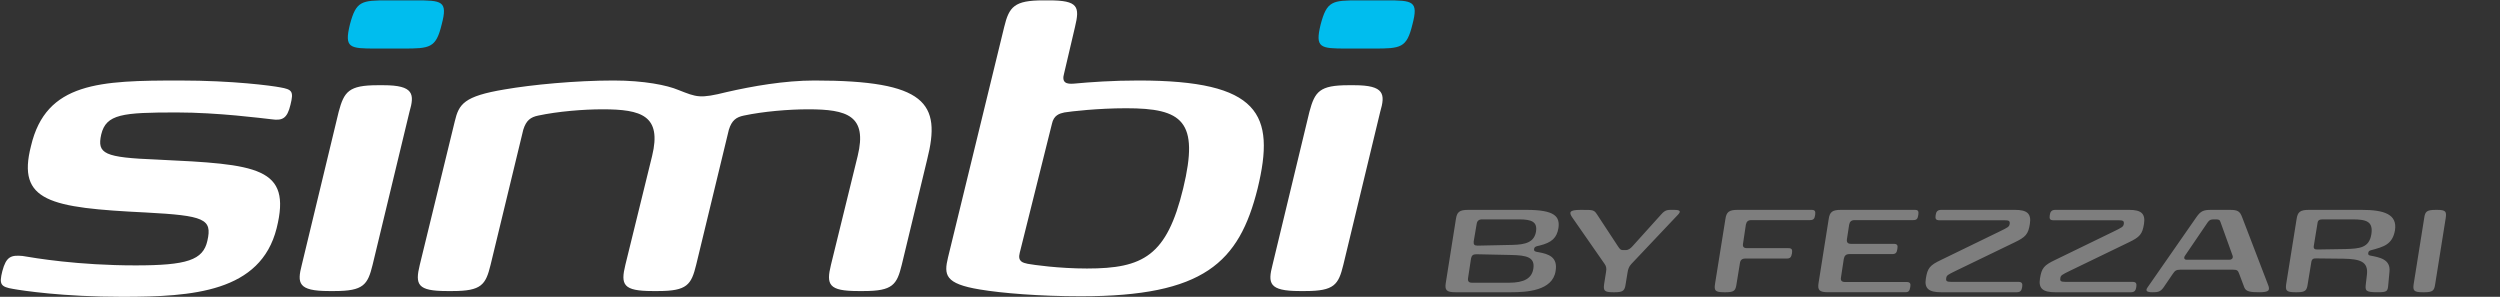
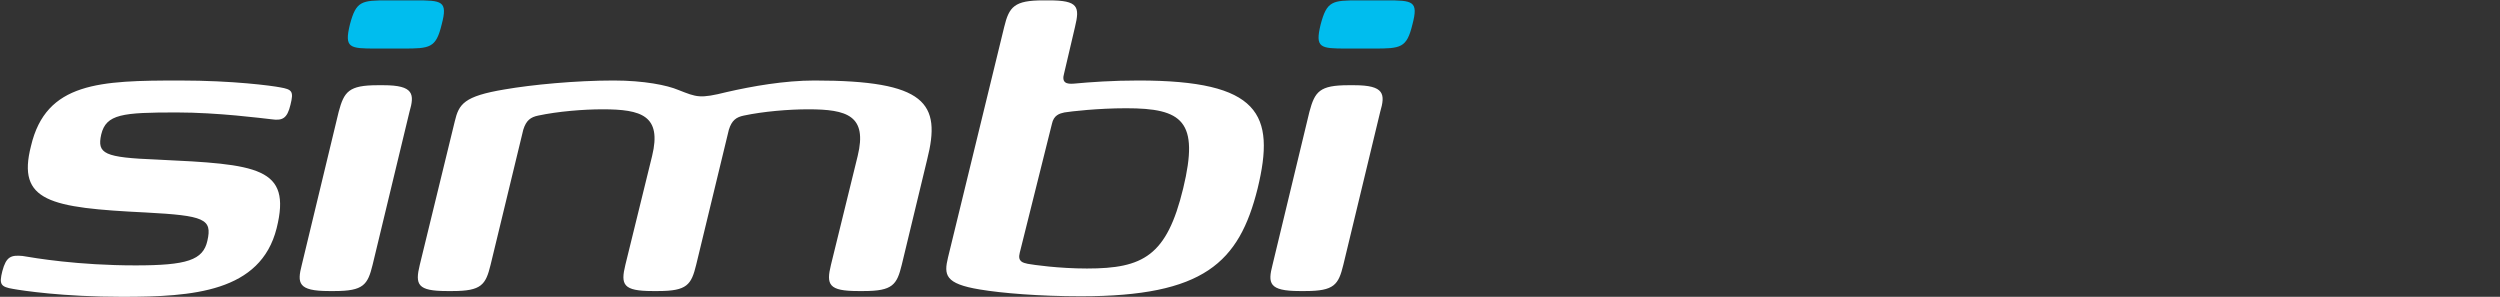
<svg xmlns="http://www.w3.org/2000/svg" width="100%" height="100%" viewBox="0 0 219 26" version="1.1" xml:space="preserve" style="fill-rule:evenodd;clip-rule:evenodd;stroke-linejoin:round;stroke-miterlimit:1.414;">
  <rect x="0" y="0" width="219" height="26" fill="#333333" stroke="none" />
  <g id="Fill-1-+-Fill-2-+-BY-FEZZARI">
    <g id="Fill-1-+-Fill-2">
      <path id="Fill-1" d="M10.758,26c6.11,0 12.072,-0.413 13.476,-6.01c1.339,-5.368 -1.674,-5.598 -10.458,-6.01c-4.67,-0.184 -5.286,-0.505 -4.909,-2.203c0.431,-1.789 1.867,-1.927 6.599,-1.927c3.629,0 7.444,0.505 8.309,0.597c0.953,0.137 1.383,-0.046 1.674,-1.285c0.283,-1.147 0.161,-1.33 -0.926,-1.514c-0.723,-0.138 -4.083,-0.596 -8.768,-0.596c-6.983,0 -11.727,0.137 -13.04,5.735c-1.248,4.863 1.644,5.413 10.062,5.826c5.121,0.276 5.832,0.551 5.389,2.478c-0.376,1.697 -1.794,2.156 -6.297,2.156c-5.053,0 -8.811,-0.642 -9.897,-0.826c-1.003,-0.091 -1.428,0.046 -1.769,1.331c-0.284,1.147 -0.166,1.376 0.967,1.56c0.769,0.137 4.305,0.688 9.588,0.688ZM120.904,9.804c0.457,-1.559 0.387,-2.339 -2.278,-2.339l-0.505,0c-2.527,0 -2.942,0.55 -3.419,2.339l-3.229,13.397c-0.415,1.606 -0.337,2.294 2.374,2.294l0.505,0c2.527,0 2.896,-0.55 3.323,-2.294l3.229,-13.397ZM81.217,13.98c1.256,-4.955 -0.089,-6.928 -9.874,-6.928c-2.619,0 -5.465,0.504 -7.668,1.009c-2.395,0.596 -2.612,0.459 -4.256,-0.183c-0.975,-0.413 -3.007,-0.826 -5.671,-0.826c-3.308,0 -7.153,0.367 -9.532,0.78c-3.589,0.596 -4.016,1.284 -4.377,2.798l-3.066,12.571c-0.427,1.744 -0.199,2.294 2.374,2.294l0.505,0c2.527,0 2.896,-0.55 3.323,-2.294l2.864,-11.837c0.256,-0.825 0.647,-1.101 1.302,-1.238c1.732,-0.367 3.953,-0.551 5.653,-0.551c3.399,0 5.189,0.551 4.332,4.083l-2.344,9.543c-0.427,1.744 -0.199,2.294 2.374,2.294l0.505,0c2.527,0 2.896,-0.55 3.323,-2.294l2.864,-11.837c0.256,-0.825 0.647,-1.101 1.302,-1.238c1.732,-0.367 3.953,-0.551 5.653,-0.551c3.399,0 5.189,0.551 4.331,4.083l-2.343,9.543c-0.427,1.744 -0.199,2.294 2.374,2.294l0.505,0c2.527,0 2.896,-0.55 3.323,-2.294l2.224,-9.221ZM35.868,9.804c0.456,-1.559 0.386,-2.339 -2.278,-2.339l-0.506,0c-2.526,0 -2.942,0.55 -3.418,2.339l-3.229,13.397c-0.415,1.606 -0.337,2.294 2.373,2.294l0.506,0c2.526,0 2.896,-0.55 3.323,-2.294l3.229,-13.397ZM95.228,23.522c-2.481,0 -4.704,-0.321 -5.201,-0.412c-0.406,-0.092 -0.903,-0.184 -0.698,-0.964l2.817,-11.286c0.159,-0.78 0.676,-0.918 1.098,-1.01c0.559,-0.091 2.926,-0.367 5.407,-0.367c4.915,0 6.428,1.101 4.996,7.02c-1.432,5.918 -3.503,7.019 -8.419,7.019ZM94.696,25.954c10.75,0 13.853,-2.936 15.474,-9.451c1.576,-6.515 0.177,-9.451 -10.436,-9.451c-2.251,0 -4.192,0.137 -5.674,0.275c-0.601,0.046 -1.099,-0.046 -0.839,-0.918l0.947,-4.037c0.431,-1.789 0.295,-2.34 -2.278,-2.34l-0.505,0c-2.527,0 -2.988,0.551 -3.419,2.34l-4.921,20.187c-0.361,1.514 -0.29,2.294 2.79,2.799c1.901,0.321 5.231,0.596 8.861,0.596Z" style="fill:#fff;" />
      <path id="Fill-2" d="M123.728,2.143c0.546,-2.065 0.045,-2.111 -2.344,-2.111l-2.343,0c-2.343,0 -2.806,0.046 -3.353,2.111c-0.501,2.064 -0.045,2.11 2.298,2.11l2.343,0c2.389,0 2.898,-0.046 3.399,-2.11ZM38.691,2.143c0.547,-2.065 0.045,-2.111 -2.344,-2.111l-2.342,0c-2.343,0 -2.807,0.046 -3.353,2.111c-0.501,2.064 -0.046,2.11 2.297,2.11l2.343,0c2.389,0 2.899,-0.046 3.399,-2.11Z" style="fill:#00bdee;" />
    </g>
-     <path d="M212.23,25.6l0.156,0c0.741,0 0.858,-0.156 0.936,-0.715l0.923,-5.785c0.078,-0.559 0.013,-0.715 -0.728,-0.715l-0.156,0c-0.793,0 -0.923,0.156 -1.001,0.715l-0.923,5.785c-0.078,0.559 0,0.715 0.793,0.715ZM196.604,25.184c0.143,0.364 0.546,0.416 1.3,0.416c0.871,0 0.988,-0.156 0.754,-0.715l-2.249,-5.863c-0.195,-0.533 -0.416,-0.637 -1.066,-0.637l-1.664,0c-0.637,0 -0.897,0.091 -1.274,0.637l-4.277,6.149c-0.221,0.312 -0.065,0.429 0.429,0.429c0.429,0 0.689,-0.013 0.975,-0.429l0.806,-1.183c0.182,-0.273 0.299,-0.364 0.663,-0.364l4.615,0c0.364,0 0.429,0.078 0.533,0.351l0.455,1.209ZM170.045,22.766c-0.988,0.468 -1.196,0.715 -1.339,1.625c-0.156,0.91 0.299,1.209 1.326,1.209l6.643,0c0.312,0 0.416,-0.143 0.468,-0.455c0.052,-0.312 -0.026,-0.455 -0.338,-0.455l-5.889,0c-0.364,0 -0.468,-0.065 -0.429,-0.299c0.026,-0.273 0.117,-0.312 0.858,-0.676l5.135,-2.483c0.975,-0.468 1.196,-0.715 1.339,-1.625c0.143,-0.923 -0.286,-1.222 -1.3,-1.222l-6.474,0c-0.312,0 -0.442,0.156 -0.481,0.455c-0.052,0.325 0.013,0.455 0.325,0.455l5.72,0c0.364,0 0.468,0.065 0.442,0.299c-0.039,0.273 -0.13,0.312 -0.871,0.676l-5.135,2.496ZM151.026,25.6l0.156,0c0.741,0 0.858,-0.156 0.936,-0.715l0.299,-1.833c0.039,-0.273 0.182,-0.403 0.468,-0.403l3.627,0c0.312,0 0.403,-0.117 0.468,-0.468c0.039,-0.299 0,-0.442 -0.312,-0.442l-3.627,0c-0.299,0 -0.403,-0.13 -0.351,-0.403l0.247,-1.651c0.052,-0.273 0.195,-0.403 0.481,-0.403l5.122,0c0.312,0 0.416,-0.104 0.468,-0.455c0.039,-0.299 0,-0.442 -0.312,-0.442l-6.474,0c-0.767,0 -0.988,0.182 -1.079,0.819l-0.91,5.681c-0.078,0.559 0,0.715 0.793,0.715ZM127.483,25.6l4.888,0c1.339,0 3.64,-0.117 3.9,-1.859c0.208,-1.235 -0.624,-1.495 -1.508,-1.651c-0.221,-0.039 -0.416,-0.052 -0.377,-0.286c0.039,-0.234 0.299,-0.247 0.455,-0.286c1.131,-0.273 1.534,-0.702 1.677,-1.534c0.143,-1.001 -0.286,-1.599 -2.795,-1.599l-5.109,0c-0.767,0 -0.988,0.182 -1.079,0.819l-0.884,5.577c-0.104,0.637 0.065,0.819 0.832,0.819ZM141.471,25.6c0.728,0 0.858,-0.156 0.936,-0.715l0.169,-1.027c0.039,-0.26 0.117,-0.507 0.325,-0.728l4.108,-4.342c0.221,-0.247 0.234,-0.403 -0.351,-0.403c-0.533,0 -0.741,-0.052 -1.131,0.39l-2.496,2.769c-0.195,0.221 -0.377,0.364 -0.624,0.364l-0.221,0c-0.247,0 -0.312,-0.13 -0.455,-0.338l-1.742,-2.652c-0.364,-0.559 -0.325,-0.533 -1.547,-0.533c-0.962,0 -1.027,0.208 -0.702,0.676l2.795,4.017c0.156,0.208 0.221,0.403 0.156,0.741l-0.169,1.066c-0.078,0.559 0,0.715 0.793,0.715l0.156,0ZM166.886,25.6c0.312,0 0.39,-0.104 0.455,-0.455c0.052,-0.299 -0.013,-0.442 -0.325,-0.442l-5.395,0c-0.286,0 -0.403,-0.13 -0.351,-0.403l0.247,-1.625c0.052,-0.273 0.195,-0.416 0.481,-0.416l3.744,0c0.312,0 0.416,-0.104 0.468,-0.455c0.052,-0.299 0,-0.442 -0.312,-0.442l-3.744,0c-0.286,0 -0.403,-0.13 -0.364,-0.403l0.195,-1.274c0.052,-0.273 0.195,-0.403 0.481,-0.403l5.122,0c0.312,0 0.403,-0.104 0.455,-0.455c0.039,-0.299 0.013,-0.442 -0.299,-0.442l-6.474,0c-0.767,0 -0.988,0.182 -1.079,0.819l-0.884,5.577c-0.104,0.637 0.065,0.819 0.832,0.819l6.747,0ZM180.042,22.766c-0.988,0.468 -1.196,0.715 -1.339,1.625c-0.156,0.91 0.299,1.209 1.326,1.209l6.643,0c0.312,0 0.416,-0.143 0.468,-0.455c0.052,-0.312 -0.026,-0.455 -0.338,-0.455l-5.889,0c-0.364,0 -0.468,-0.065 -0.429,-0.299c0.026,-0.273 0.117,-0.312 0.858,-0.676l5.135,-2.483c0.975,-0.468 1.196,-0.715 1.339,-1.625c0.143,-0.923 -0.286,-1.222 -1.3,-1.222l-6.474,0c-0.312,0 -0.442,0.156 -0.481,0.455c-0.052,0.325 0.013,0.455 0.325,0.455l5.72,0c0.364,0 0.468,0.065 0.442,0.299c-0.039,0.273 -0.13,0.312 -0.871,0.676l-5.135,2.496ZM201.063,25.6l0.156,0c0.741,0 0.858,-0.156 0.936,-0.715l0.312,-1.898c0.039,-0.286 0.169,-0.364 0.442,-0.351l2.379,0.026c1.417,0.026 2.197,0.234 2.054,1.404l-0.091,0.78c-0.078,0.624 -0.039,0.754 1.014,0.754c0.871,0 0.897,-0.078 0.949,-0.676l0.104,-1.118c0.117,-1.105 -0.884,-1.261 -1.677,-1.417c-0.143,-0.026 -0.208,-0.078 -0.182,-0.234c0.026,-0.156 0.104,-0.195 0.234,-0.234c1.131,-0.299 1.885,-0.507 2.106,-1.742c0.221,-1.404 -0.936,-1.794 -2.912,-1.794l-4.628,0c-0.767,0 -0.988,0.182 -1.079,0.819l-0.91,5.681c-0.078,0.559 0,0.715 0.793,0.715ZM128.952,24.768c-0.286,0 -0.39,-0.13 -0.351,-0.403l0.26,-1.716c0.052,-0.273 0.182,-0.377 0.468,-0.377l3.055,0.065c1.352,0.026 2.093,0.195 1.937,1.196c-0.13,0.845 -0.793,1.235 -2.145,1.235l-3.224,0ZM191.547,22.753c-0.221,0 -0.26,-0.182 -0.143,-0.351l1.989,-2.925c0.156,-0.221 0.286,-0.26 0.546,-0.26l0.143,0c0.273,0 0.377,0.026 0.442,0.26l1.053,2.925c0.065,0.182 -0.052,0.351 -0.286,0.351l-3.744,0ZM203.052,21.856c-0.286,0.013 -0.403,-0.065 -0.364,-0.312l0.325,-1.989c0.026,-0.273 0.182,-0.338 0.468,-0.338l2.574,0c1.248,0 1.846,0.182 1.677,1.3c-0.195,1.209 -1.04,1.261 -2.249,1.3l-2.431,0.039ZM129.446,21.518c-0.286,0 -0.377,-0.091 -0.351,-0.364l0.26,-1.534c0.039,-0.273 0.195,-0.403 0.481,-0.403l3.237,0c1.092,0 1.612,0.208 1.482,1.066c-0.156,0.936 -0.91,1.144 -2.054,1.17l-3.055,0.065Z" style="fill:#7e7e7e;" />
  </g>
</svg>